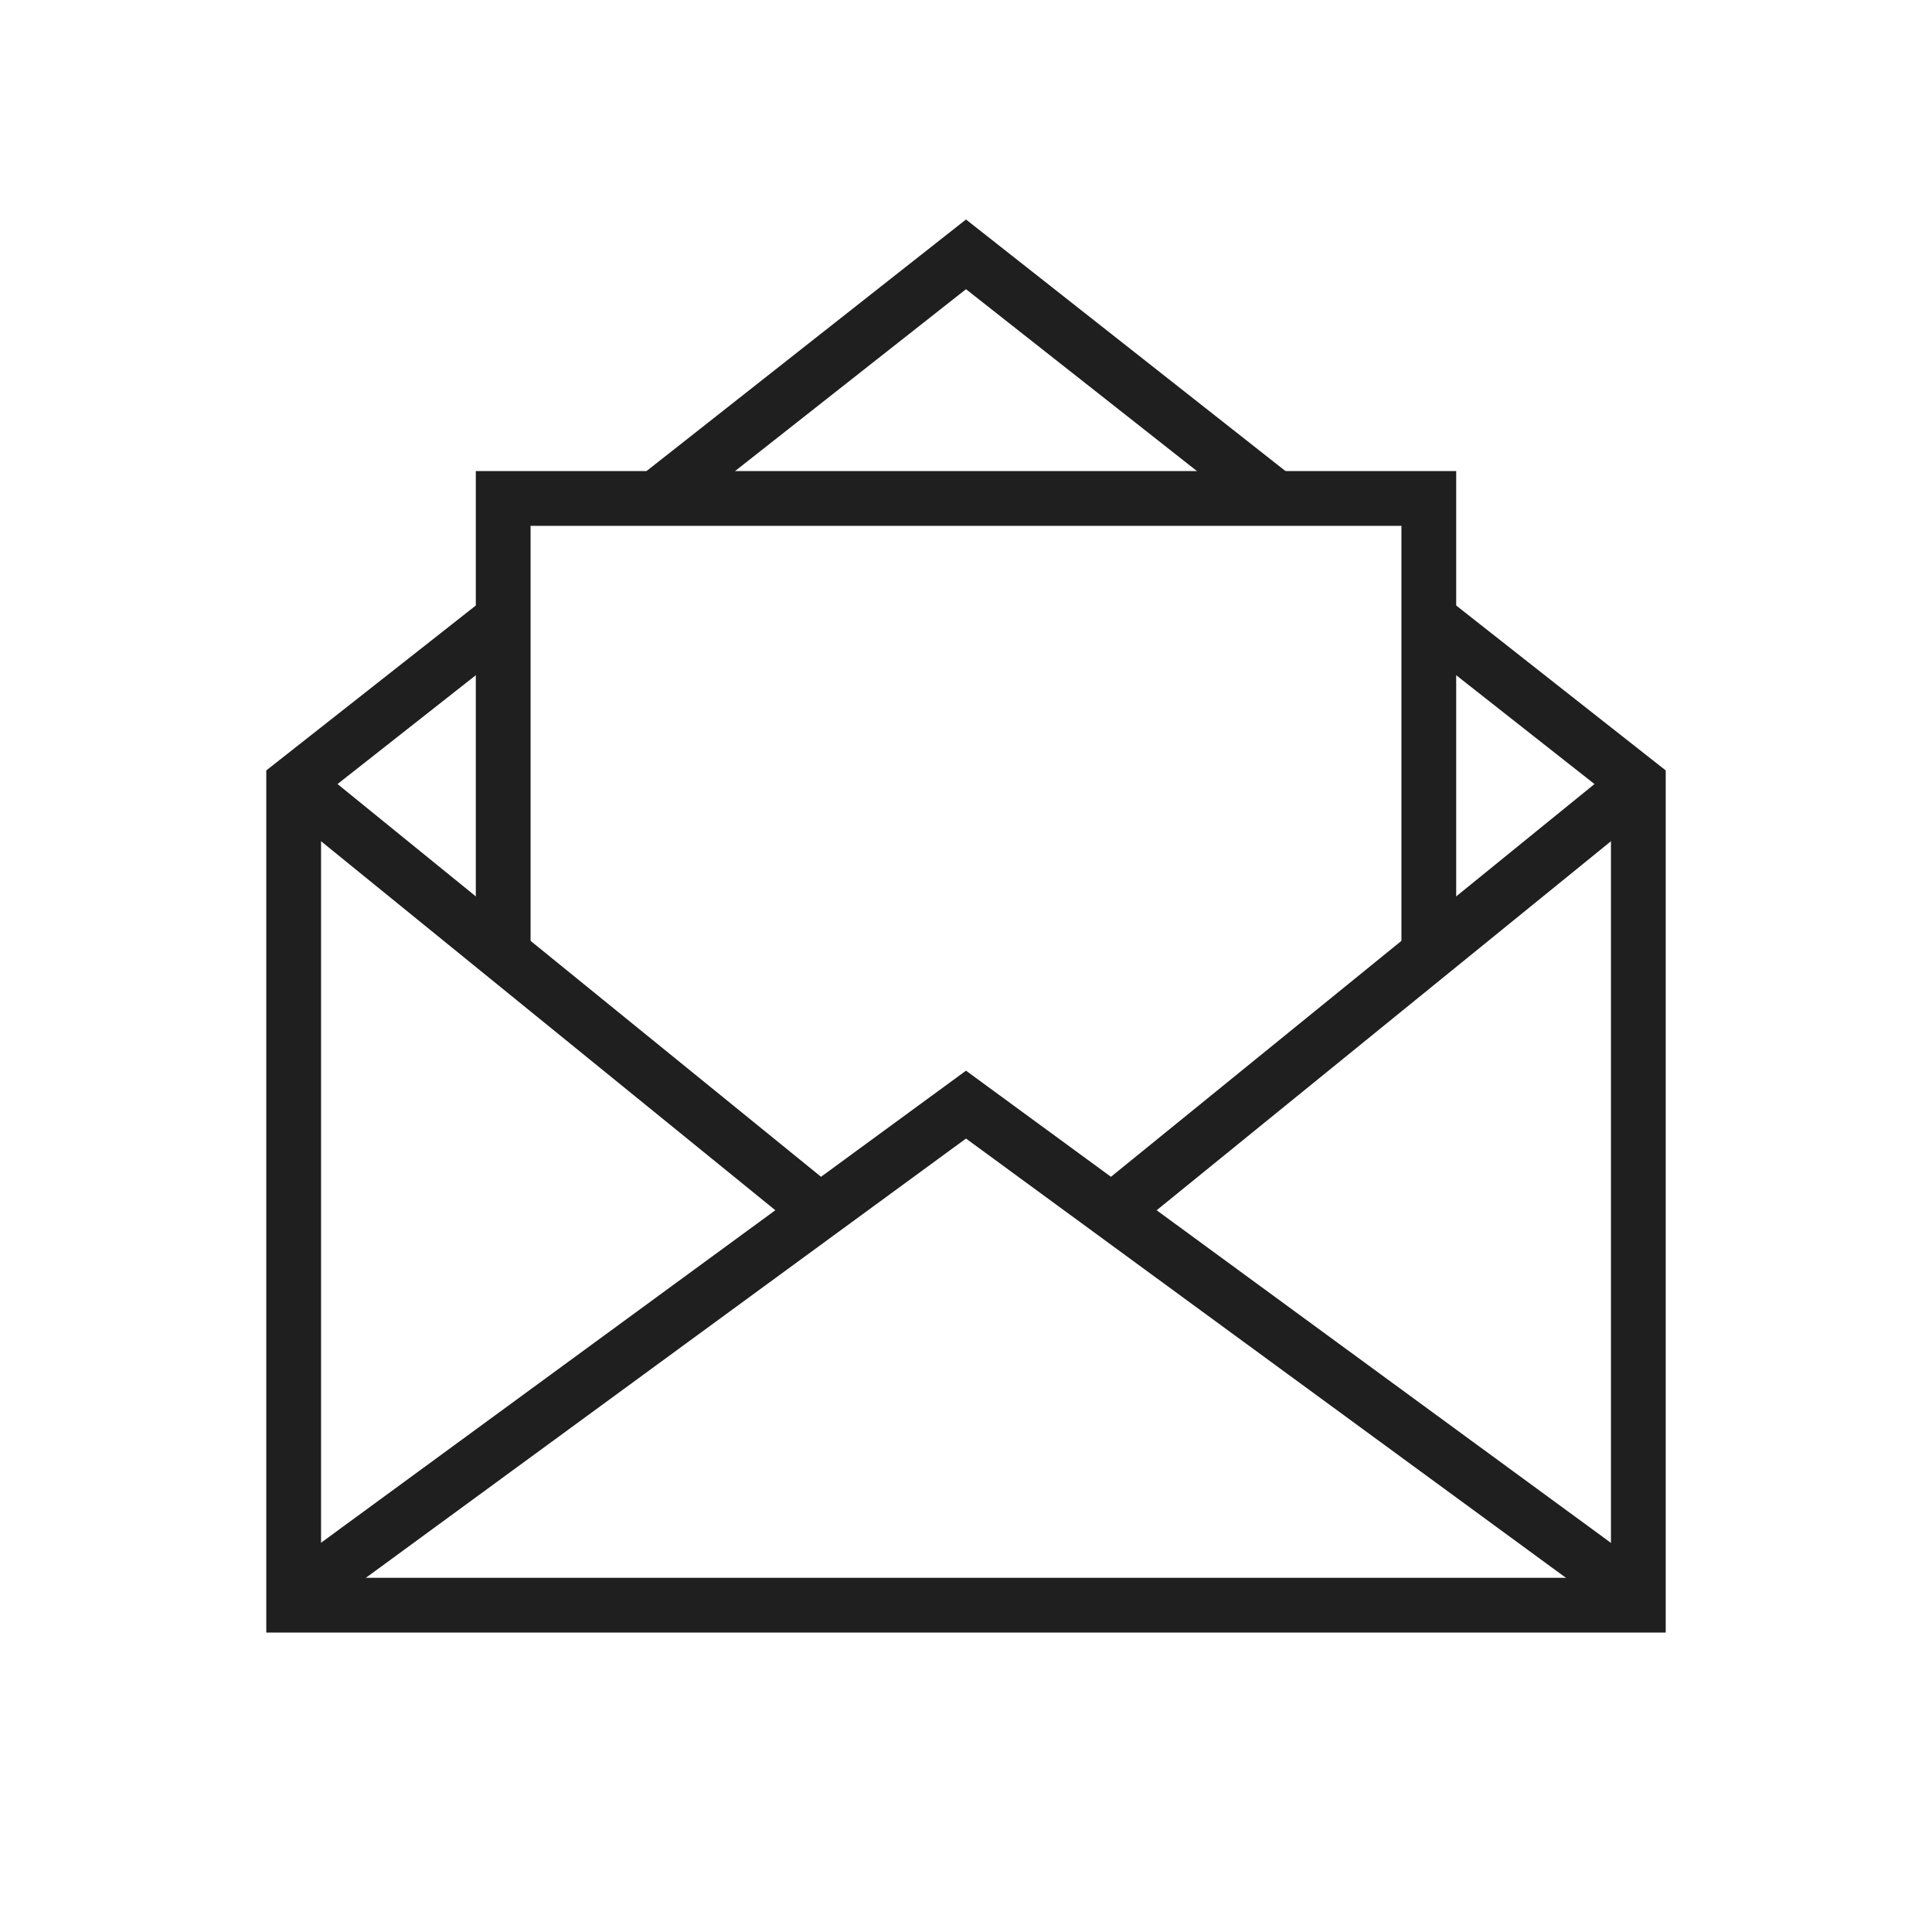
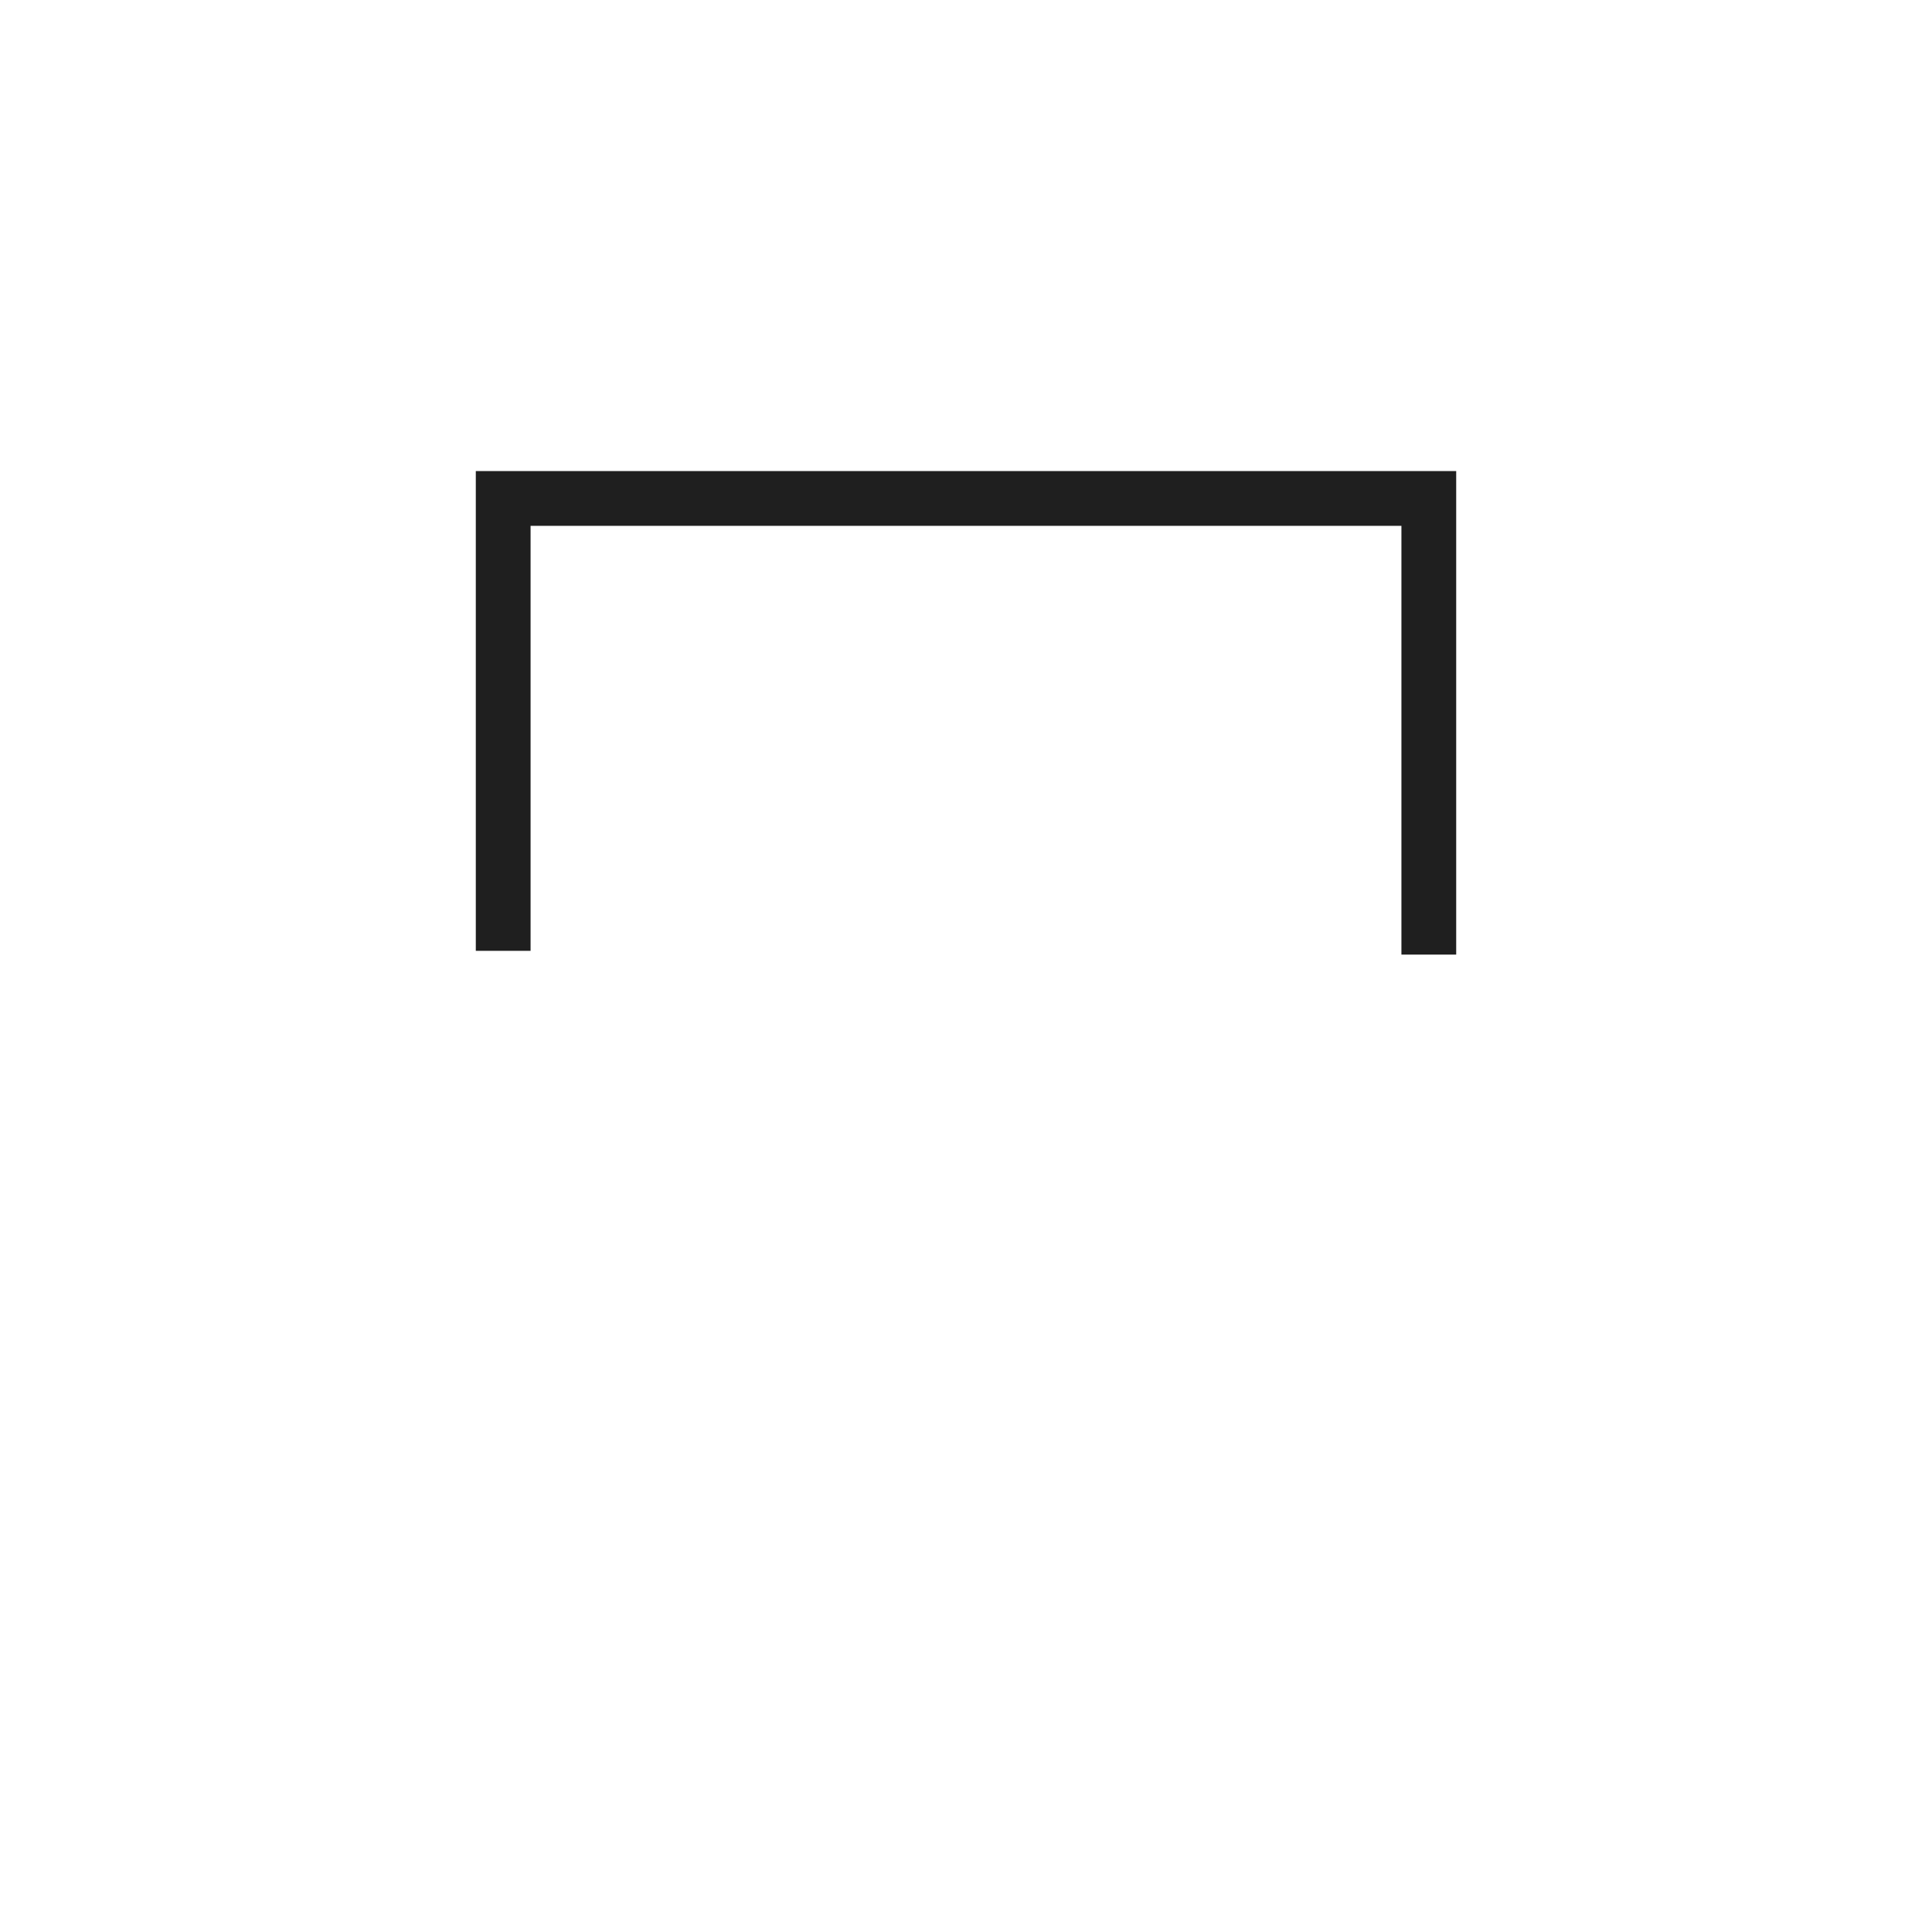
<svg xmlns="http://www.w3.org/2000/svg" id="Ebene_1" version="1.1" viewBox="0 0 200 200">
  <defs>
    <style>
      .st0 {
        fill: none;
        stroke: #1f1f1f;
        stroke-miterlimit: 10;
        stroke-width: 5.67px;
      }
    </style>
  </defs>
-   <polyline class="st0" points="147.91 64.06 169.6 81.13 169.6 166.17 30.4 166.17 30.4 81.13 52.09 64.06" />
-   <polyline class="st0" points="67.91 51.6 100 26.33 132.09 51.6" />
-   <polyline class="st0" points="169.07 164.92 100 114.35 31.14 164.75" />
  <polyline class="st0" points="147.91 98.82 147.91 51.6 52.09 51.6 52.09 98.43" />
-   <line class="st0" x1="84.09" y1="124.74" x2="30.4" y2="81.13" />
-   <line class="st0" x1="115.91" y1="124.74" x2="169.6" y2="81.13" />
</svg>